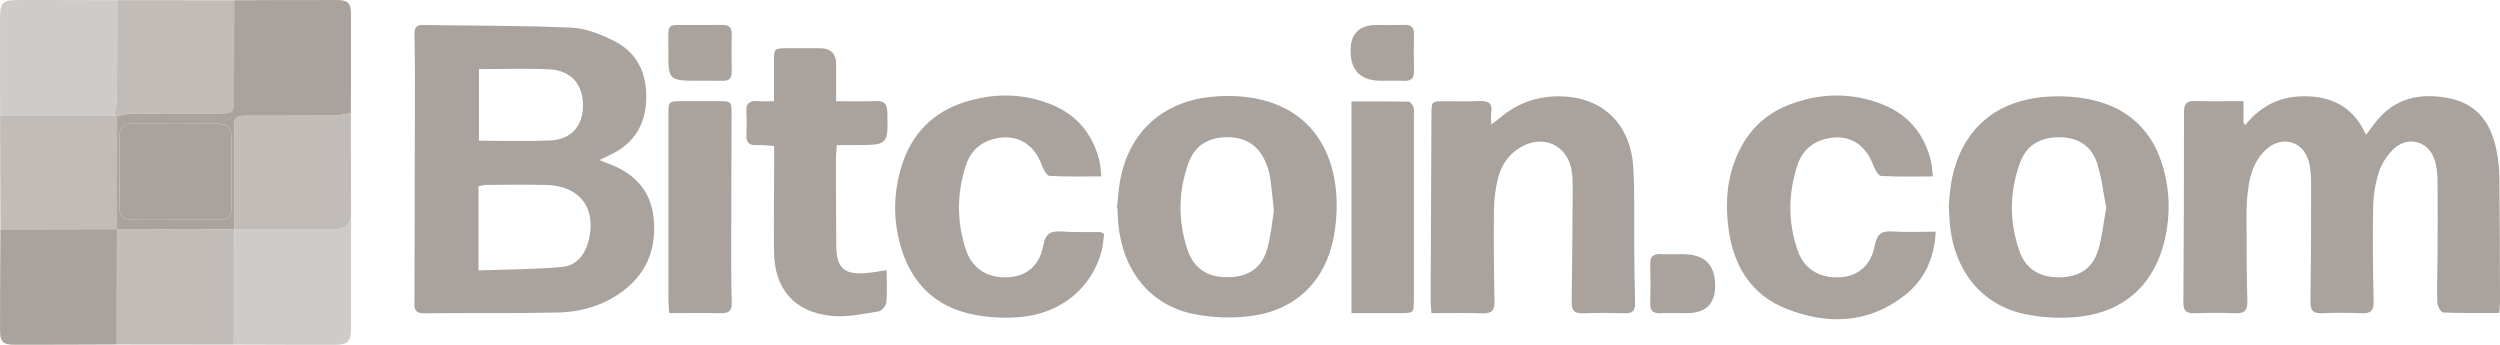
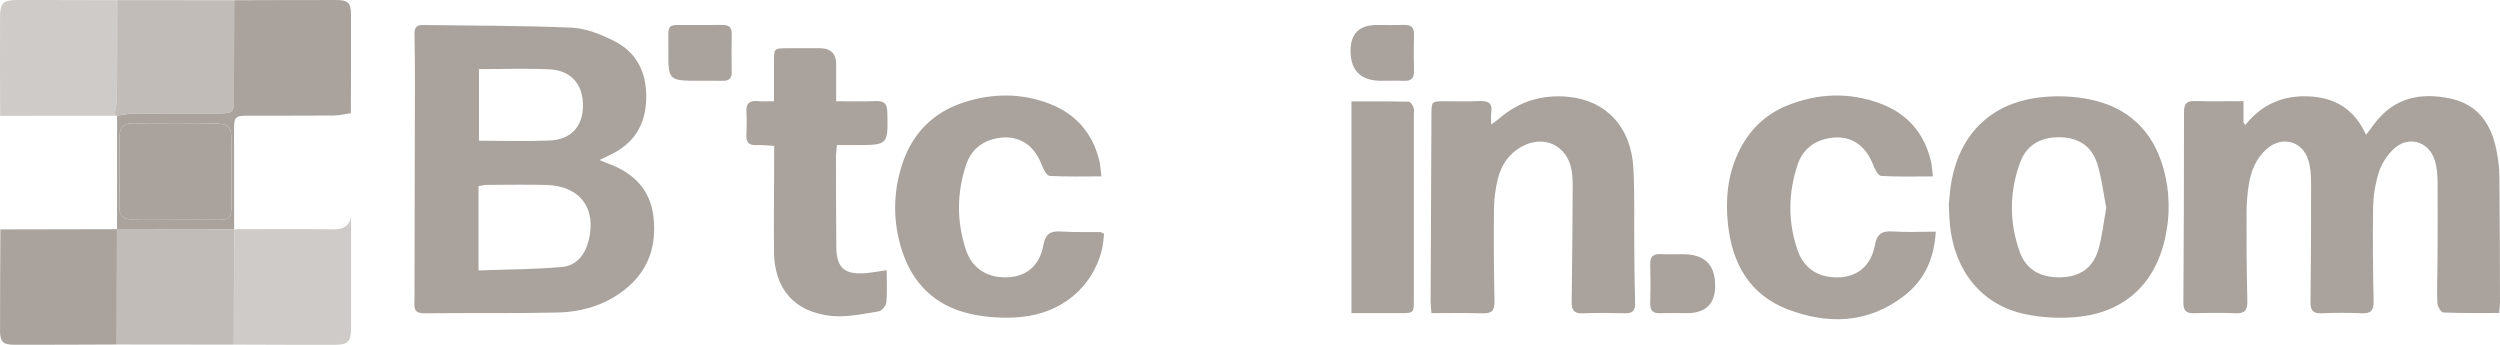
<svg xmlns="http://www.w3.org/2000/svg" width="116" height="16" viewBox="0 0 116 16" fill="none">
  <path d="M27.812 7.423C28.001 7.502 28.069 7.535 28.139 7.559C29.34 7.98 30.165 8.747 30.319 10.043C30.481 11.397 30.092 12.573 28.98 13.446C28.071 14.161 26.997 14.476 25.862 14.501C23.803 14.547 21.744 14.514 19.685 14.537C19.148 14.543 19.231 14.202 19.232 13.885C19.239 10.419 19.248 6.953 19.253 3.487C19.253 2.858 19.242 2.23 19.232 1.601C19.227 1.34 19.282 1.154 19.606 1.16C21.915 1.195 24.224 1.182 26.529 1.284C27.192 1.314 27.882 1.594 28.488 1.898C29.571 2.441 30.017 3.405 29.985 4.591C29.954 5.785 29.421 6.664 28.316 7.182C28.182 7.245 28.049 7.311 27.814 7.424L27.812 7.423ZM22.202 12.548C23.533 12.499 24.817 12.502 26.089 12.385C26.752 12.323 27.147 11.817 27.312 11.164C27.69 9.664 26.911 8.623 25.347 8.582C24.424 8.558 23.5 8.574 22.575 8.579C22.448 8.579 22.321 8.619 22.203 8.639V12.549L22.202 12.548ZM22.223 3.207V6.529C23.329 6.529 24.423 6.564 25.512 6.519C26.486 6.479 27.031 5.876 27.05 4.938C27.069 3.946 26.515 3.27 25.519 3.219C24.446 3.165 23.368 3.207 22.223 3.207Z" fill="#A9A29D" />
  <path d="M104.099 4.696V5.688C104.126 5.727 104.153 5.766 104.181 5.803C104.936 4.846 105.917 4.425 107.094 4.47C108.316 4.516 109.232 5.036 109.784 6.255C109.951 6.034 110.07 5.878 110.189 5.72C111.088 4.534 112.311 4.278 113.692 4.571C114.991 4.847 115.6 5.769 115.838 6.982C115.914 7.373 115.968 7.775 115.972 8.171C115.993 10.133 115.994 12.095 116 14.056C116 14.184 115.979 14.314 115.96 14.521C115.079 14.521 114.219 14.535 113.361 14.5C113.261 14.495 113.099 14.212 113.093 14.053C113.068 13.388 113.097 12.72 113.1 12.054C113.105 10.835 113.115 9.616 113.103 8.397C113.1 8.077 113.068 7.744 112.974 7.44C112.688 6.523 111.696 6.269 111.017 6.958C110.731 7.248 110.489 7.631 110.37 8.016C110.208 8.536 110.122 9.096 110.113 9.641C110.087 11.088 110.105 12.536 110.136 13.983C110.146 14.414 110 14.556 109.574 14.535C108.959 14.507 108.341 14.508 107.726 14.535C107.31 14.554 107.202 14.387 107.206 13.999C107.231 12.171 107.238 10.342 107.235 8.514C107.235 8.157 107.213 7.783 107.111 7.443C106.834 6.526 105.859 6.283 105.148 6.936C104.675 7.369 104.446 7.937 104.347 8.549C104.274 8.998 104.24 9.457 104.239 9.912C104.235 11.264 104.244 12.617 104.277 13.968C104.286 14.386 104.162 14.555 103.722 14.535C103.088 14.506 102.451 14.514 101.817 14.533C101.452 14.544 101.305 14.429 101.309 14.046C101.329 11.094 101.338 8.142 101.338 5.19C101.338 4.824 101.455 4.676 101.837 4.688C102.564 4.708 103.292 4.694 104.099 4.694V4.696Z" fill="#A9A29D" />
  <path d="M66.421 14.531C66.403 14.289 66.381 14.14 66.381 13.991C66.391 11.096 66.405 8.201 66.419 5.306C66.422 4.704 66.425 4.7 67.024 4.697C67.563 4.694 68.103 4.715 68.641 4.69C69.055 4.671 69.268 4.786 69.194 5.234C69.17 5.381 69.191 5.534 69.191 5.778C69.359 5.653 69.472 5.578 69.575 5.489C70.498 4.691 71.581 4.375 72.786 4.494C74.529 4.666 75.681 5.901 75.786 7.775C75.856 9.009 75.817 10.251 75.83 11.488C75.839 12.345 75.844 13.203 75.868 14.06C75.877 14.396 75.763 14.546 75.405 14.535C74.751 14.518 74.095 14.511 73.442 14.538C73.023 14.555 72.919 14.377 72.926 13.996C72.953 12.224 72.963 10.454 72.973 8.682C72.974 8.417 72.967 8.146 72.92 7.886C72.712 6.736 71.625 6.234 70.595 6.809C70.007 7.137 69.657 7.663 69.502 8.292C69.389 8.75 69.325 9.23 69.32 9.701C69.305 11.13 69.314 12.558 69.345 13.986C69.355 14.418 69.207 14.553 68.782 14.538C68.014 14.511 67.246 14.53 66.42 14.53L66.421 14.531Z" fill="#A9A29D" />
  <path d="M90.424 9.51C90.456 9.222 90.475 8.801 90.552 8.392C90.977 6.132 92.463 4.733 94.768 4.506C95.485 4.435 96.241 4.466 96.945 4.608C98.749 4.969 99.905 6.076 100.391 7.839C100.684 8.905 100.699 9.985 100.459 11.064C100.001 13.124 98.637 14.438 96.524 14.691C95.68 14.791 94.782 14.749 93.95 14.573C91.958 14.152 90.693 12.579 90.477 10.44C90.45 10.175 90.446 9.908 90.424 9.511V9.51ZM97.73 9.643C97.598 8.978 97.523 8.253 97.304 7.573C97.038 6.747 96.397 6.369 95.537 6.368C94.675 6.366 94.028 6.736 93.734 7.538C93.232 8.907 93.223 10.307 93.714 11.682C94.006 12.501 94.659 12.877 95.565 12.868C96.467 12.859 97.095 12.464 97.355 11.613C97.54 11 97.601 10.35 97.73 9.643Z" fill="#A9A29D" />
-   <path d="M51.829 9.651C51.874 9.235 51.895 8.815 51.969 8.405C52.38 6.121 53.944 4.697 56.286 4.484C56.744 4.441 57.212 4.442 57.669 4.485C60.225 4.727 61.812 6.365 62.003 9.003C62.05 9.66 62.006 10.341 61.886 10.99C61.513 13.004 60.169 14.357 58.128 14.65C57.234 14.778 56.27 14.751 55.385 14.57C53.366 14.159 52.103 12.571 51.889 10.396C51.865 10.15 51.863 9.902 51.85 9.654C51.843 9.653 51.835 9.652 51.828 9.651H51.829ZM59.11 9.781C59.041 9.157 59 8.683 58.93 8.213C58.896 7.989 58.824 7.767 58.737 7.557C58.405 6.753 57.811 6.365 56.95 6.365C56.087 6.365 55.443 6.743 55.152 7.544C54.662 8.894 54.649 10.277 55.118 11.635C55.414 12.49 56.072 12.878 56.997 12.864C57.921 12.85 58.544 12.438 58.799 11.547C58.976 10.931 59.027 10.279 59.111 9.78L59.11 9.781Z" fill="#A9A29D" />
  <path d="M51.107 8.184C50.259 8.184 49.476 8.208 48.697 8.161C48.566 8.153 48.412 7.852 48.34 7.66C47.969 6.66 47.179 6.203 46.17 6.434C45.493 6.589 45.038 7.012 44.826 7.65C44.391 8.954 44.387 10.28 44.815 11.582C45.116 12.496 45.867 12.931 46.834 12.861C47.658 12.8 48.245 12.305 48.413 11.372C48.512 10.823 48.767 10.707 49.266 10.742C49.859 10.783 50.458 10.76 51.054 10.768C51.087 10.768 51.121 10.797 51.231 10.85C51.196 11.096 51.186 11.375 51.116 11.64C50.678 13.311 49.291 14.511 47.419 14.703C46.63 14.784 45.793 14.735 45.019 14.562C43.387 14.198 42.323 13.143 41.832 11.562C41.431 10.273 41.437 8.963 41.844 7.676C42.305 6.217 43.275 5.21 44.756 4.739C46.059 4.325 47.375 4.314 48.665 4.801C49.903 5.269 50.684 6.159 51.005 7.434C51.06 7.648 51.065 7.874 51.105 8.184H51.107Z" fill="#A9A29D" />
  <path d="M89.819 10.75C89.745 12.029 89.277 13.009 88.356 13.722C86.696 15.007 84.829 15.075 82.946 14.352C81.19 13.677 80.384 12.243 80.183 10.45C80.053 9.298 80.151 8.166 80.65 7.095C81.131 6.065 81.89 5.308 82.955 4.884C84.368 4.321 85.809 4.272 87.239 4.801C88.501 5.269 89.289 6.181 89.597 7.484C89.643 7.68 89.65 7.887 89.687 8.186C88.844 8.186 88.062 8.21 87.284 8.163C87.151 8.155 86.993 7.859 86.921 7.668C86.546 6.662 85.766 6.205 84.758 6.433C84.081 6.587 83.622 7.005 83.408 7.643C82.966 8.965 82.954 10.308 83.413 11.625C83.721 12.51 84.453 12.925 85.401 12.864C86.221 12.81 86.822 12.305 86.992 11.385C87.09 10.853 87.318 10.703 87.833 10.74C88.46 10.783 89.093 10.75 89.818 10.75H89.819Z" fill="#A9A29D" />
  <path d="M41.142 12.535C41.142 13.095 41.172 13.571 41.125 14.038C41.11 14.191 40.909 14.428 40.764 14.45C40.049 14.56 39.312 14.73 38.605 14.661C36.864 14.493 35.929 13.411 35.913 11.679C35.9 10.27 35.918 8.862 35.921 7.453C35.921 7.246 35.921 7.04 35.921 6.769C35.618 6.754 35.359 6.72 35.1 6.732C34.745 6.75 34.617 6.598 34.633 6.259C34.649 5.898 34.654 5.535 34.633 5.175C34.609 4.789 34.787 4.665 35.148 4.693C35.375 4.712 35.603 4.697 35.913 4.697C35.913 4.047 35.912 3.444 35.913 2.842C35.915 2.245 35.917 2.243 36.528 2.237C37.028 2.233 37.528 2.235 38.029 2.237C38.543 2.238 38.799 2.485 38.797 2.979C38.794 3.527 38.797 4.073 38.797 4.698C39.445 4.698 40.035 4.715 40.624 4.692C41.014 4.676 41.164 4.797 41.173 5.206C41.206 6.73 41.218 6.73 39.689 6.73C39.423 6.73 39.156 6.73 38.831 6.73C38.814 6.958 38.788 7.139 38.789 7.321C38.79 8.691 38.792 10.063 38.804 11.433C38.812 12.437 39.178 12.76 40.199 12.671C40.482 12.646 40.764 12.592 41.144 12.537L41.142 12.535Z" fill="#A9A29D" />
  <path d="M10.87 0.011C12.448 0.006 14.025 -0.003 15.603 0.001C16.153 0.002 16.283 0.13 16.286 0.682C16.293 2.205 16.283 3.728 16.28 5.251C16.017 5.289 15.754 5.358 15.491 5.36C14.167 5.371 12.842 5.362 11.518 5.367C10.911 5.369 10.861 5.418 10.86 6.018C10.857 7.557 10.86 9.095 10.863 10.633C9.05 10.632 7.238 10.63 5.426 10.628L5.43 10.632C5.43 8.879 5.43 7.126 5.432 5.373C5.695 5.337 5.958 5.272 6.222 5.27C7.525 5.259 8.828 5.267 10.131 5.264C10.816 5.262 10.851 5.229 10.855 4.562C10.861 3.046 10.864 1.528 10.868 0.011H10.87ZM8.107 10.172C8.107 10.18 8.107 10.188 8.107 10.196C8.761 10.196 9.416 10.189 10.07 10.198C10.639 10.206 10.738 10.126 10.741 9.544C10.748 8.553 10.745 7.564 10.742 6.573C10.74 5.887 10.643 5.745 9.964 5.73C8.694 5.702 7.423 5.72 6.152 5.719C5.719 5.719 5.537 5.937 5.541 6.365C5.553 7.431 5.556 8.498 5.539 9.565C5.532 10 5.689 10.192 6.143 10.177C6.797 10.156 7.452 10.172 8.107 10.172Z" fill="#A9A29D" />
  <path d="M16.29 10.057C16.29 11.771 16.294 13.486 16.29 15.199C16.287 15.854 16.156 15.997 15.528 15.999C13.97 16.004 12.41 15.993 10.852 15.989C10.857 14.204 10.862 12.419 10.868 10.634C12.385 10.633 13.902 10.615 15.418 10.642C15.89 10.65 16.191 10.533 16.291 10.057H16.29Z" fill="#A9A29D" fill-opacity="0.56" />
  <path d="M10.864 10.635C10.859 12.421 10.854 14.205 10.848 15.99C9.038 15.988 7.226 15.986 5.416 15.984C5.419 14.199 5.424 12.414 5.428 10.628C7.24 10.631 9.052 10.633 10.864 10.635Z" fill="#A9A29D" fill-opacity="0.72" />
  <path d="M5.426 10.628C5.423 12.414 5.418 14.199 5.415 15.984C3.839 15.989 2.263 16 0.687 15.997C0.133 15.996 0.002 15.868 0.002 15.322C-5.69525e-05 13.764 0.011 12.203 0.018 10.644C1.823 10.641 3.628 10.636 5.432 10.633L5.428 10.628H5.426Z" fill="#A9A29D" />
  <path d="M0.005 5.376C0.003 3.853 -0.004 2.328 0.002 0.804C0.005 0.129 0.133 0.002 0.818 0.001C2.358 -0.003 3.898 0.005 5.438 0.008C5.436 1.518 5.438 3.028 5.424 4.538C5.422 4.816 5.348 5.093 5.306 5.369C3.539 5.371 1.771 5.374 0.003 5.377L0.005 5.376Z" fill="#A9A29D" fill-opacity="0.56" />
  <path d="M5.309 5.367C5.349 5.091 5.423 4.814 5.426 4.536C5.44 3.026 5.438 1.517 5.44 0.006C7.251 0.007 9.062 0.008 10.873 0.009C10.868 1.526 10.866 3.044 10.859 4.56C10.855 5.227 10.82 5.26 10.136 5.262C8.832 5.265 7.529 5.257 6.226 5.268C5.963 5.27 5.699 5.335 5.436 5.371C5.394 5.369 5.351 5.367 5.31 5.366L5.309 5.367Z" fill="#A9A29D" fill-opacity="0.72" />
-   <path d="M31.052 14.529C31.036 14.27 31.015 14.084 31.015 13.899C31.013 11.042 31.014 8.186 31.015 5.328C31.015 4.699 31.015 4.697 31.654 4.694C32.212 4.692 32.77 4.691 33.329 4.694C33.94 4.697 33.946 4.7 33.945 5.295C33.941 7.333 33.93 9.371 33.928 11.409C33.928 12.285 33.928 13.161 33.952 14.037C33.962 14.412 33.821 14.543 33.447 14.534C32.664 14.514 31.879 14.528 31.052 14.528V14.529Z" fill="#A9A29D" />
-   <path d="M5.308 5.368C5.349 5.369 5.392 5.372 5.434 5.373C5.434 7.126 5.434 8.879 5.433 10.633C3.628 10.636 1.824 10.64 0.019 10.644C0.014 8.887 0.01 7.132 0.004 5.375C1.772 5.373 3.539 5.37 5.307 5.367L5.308 5.368Z" fill="#A9A29D" fill-opacity="0.72" />
-   <path d="M16.288 10.058C16.189 10.534 15.886 10.651 15.416 10.643C13.899 10.616 12.382 10.634 10.865 10.634C10.864 9.096 10.859 7.557 10.863 6.019C10.864 5.419 10.915 5.37 11.52 5.367C12.844 5.362 14.169 5.372 15.493 5.361C15.757 5.358 16.019 5.29 16.282 5.252C16.284 6.853 16.287 8.456 16.288 10.057V10.058Z" fill="#A9A29D" fill-opacity="0.72" />
  <path d="M62.707 14.53V4.706C63.613 4.706 64.489 4.699 65.363 4.719C65.443 4.721 65.548 4.881 65.59 4.987C65.629 5.087 65.603 5.213 65.603 5.327C65.603 8.183 65.603 11.04 65.603 13.897C65.603 14.525 65.602 14.527 64.962 14.53C64.233 14.532 63.505 14.53 62.707 14.53Z" fill="#A9A29D" />
  <path d="M78.095 11.796C79.087 11.796 79.584 12.281 79.584 13.252C79.584 14.104 79.144 14.53 78.263 14.53C77.86 14.53 77.456 14.516 77.052 14.533C76.712 14.548 76.561 14.428 76.571 14.075C76.588 13.467 76.587 12.858 76.571 12.248C76.561 11.894 76.719 11.777 77.056 11.791C77.401 11.807 77.748 11.795 78.095 11.795V11.796Z" fill="#A9A29D" />
  <path d="M32.498 3.747C31.009 3.749 31.002 3.749 31.012 2.303C31.02 0.974 30.844 1.178 32.172 1.16C32.613 1.154 33.054 1.168 33.494 1.156C33.802 1.148 33.959 1.252 33.952 1.58C33.94 2.168 33.943 2.757 33.951 3.344C33.954 3.635 33.824 3.757 33.534 3.75C33.189 3.741 32.844 3.747 32.498 3.747Z" fill="#A9A29D" />
  <path d="M64.091 3.749C63.141 3.749 62.666 3.282 62.666 2.35C62.666 1.556 63.076 1.159 63.895 1.159C64.317 1.159 64.739 1.169 65.16 1.156C65.475 1.147 65.615 1.268 65.609 1.589C65.597 2.158 65.594 2.727 65.61 3.295C65.62 3.649 65.46 3.766 65.124 3.751C64.78 3.736 64.435 3.748 64.089 3.748L64.091 3.749Z" fill="#A9A29D" />
  <path d="M8.108 10.172C7.452 10.172 6.797 10.156 6.144 10.178C5.688 10.193 5.532 10.001 5.539 9.566C5.557 8.499 5.553 7.432 5.542 6.365C5.537 5.938 5.72 5.72 6.153 5.72C7.424 5.72 8.694 5.701 9.964 5.731C10.643 5.747 10.741 5.888 10.743 6.573C10.745 7.564 10.747 8.554 10.742 9.545C10.738 10.126 10.639 10.207 10.07 10.199C9.416 10.19 8.761 10.196 8.108 10.196C8.108 10.188 8.108 10.18 8.108 10.172Z" fill="#A9A29D" />
</svg>